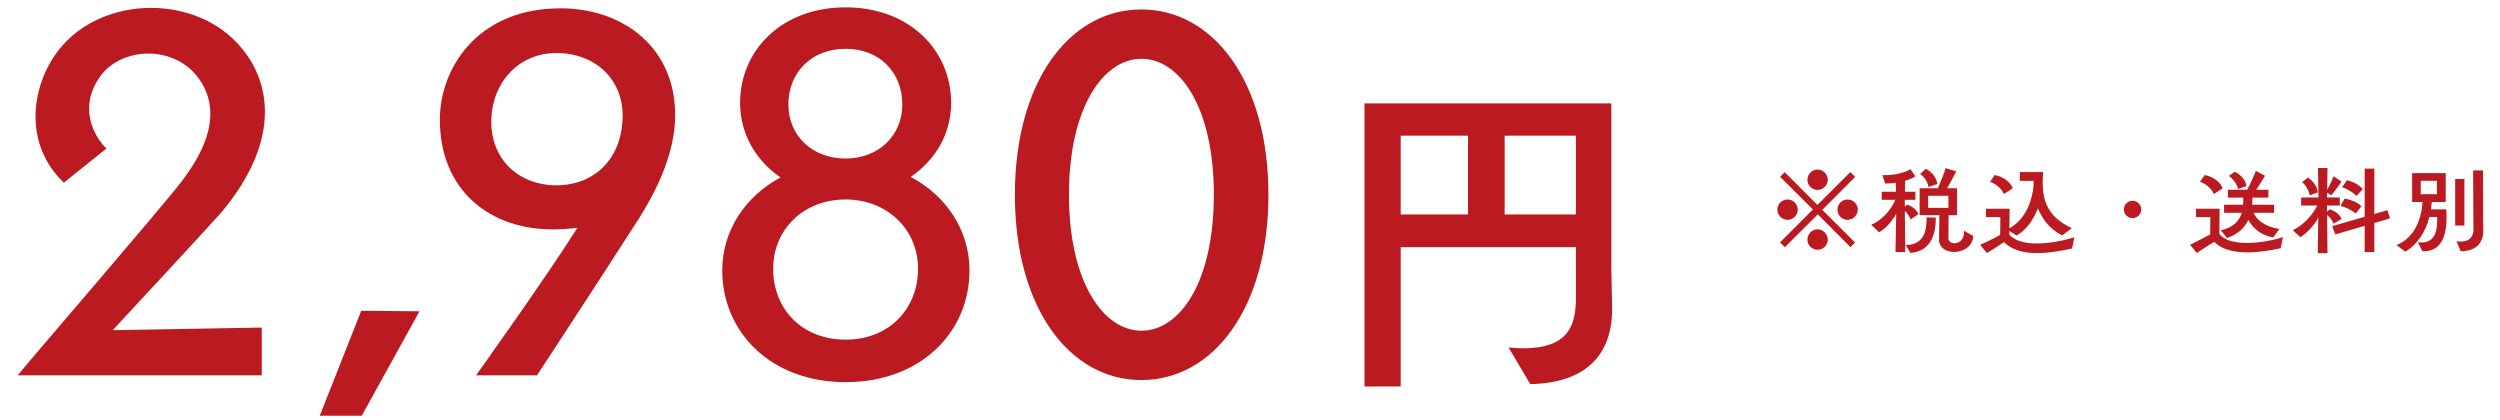
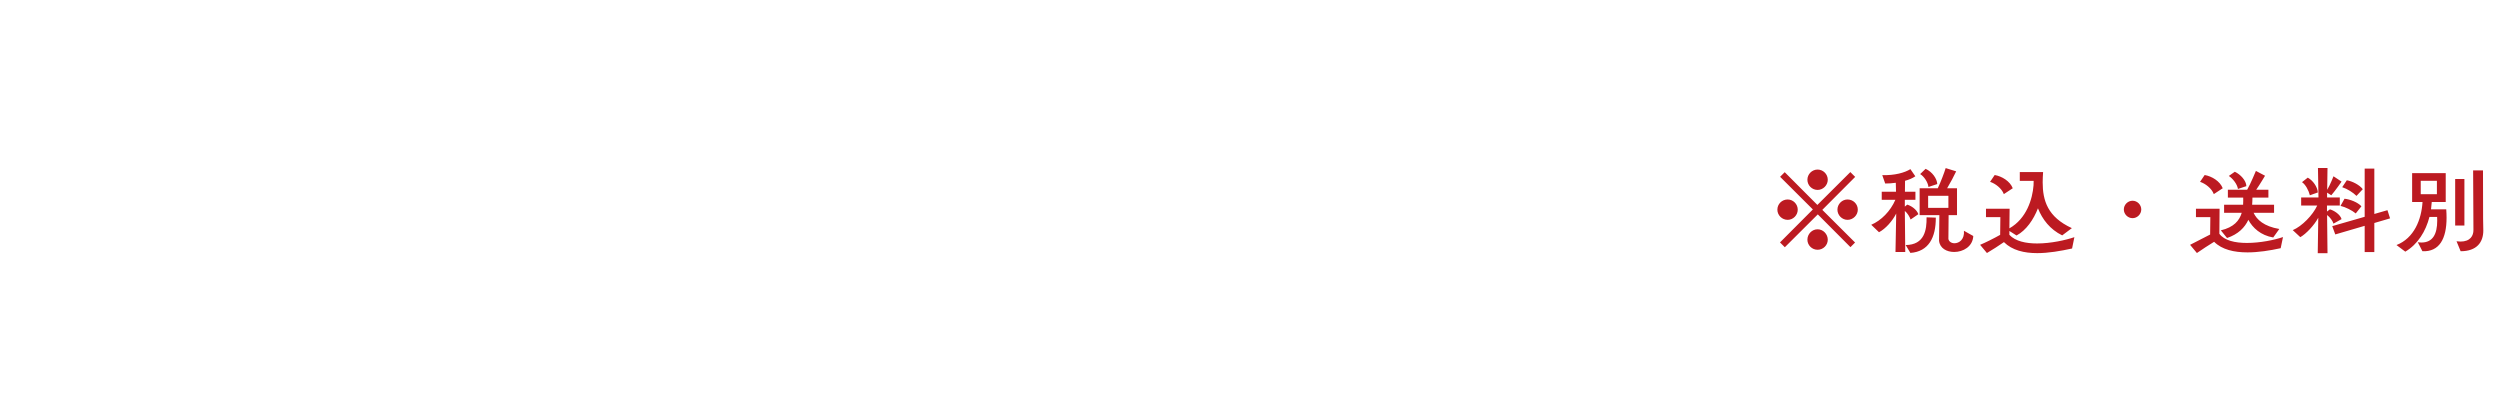
<svg xmlns="http://www.w3.org/2000/svg" width="381" height="64" viewBox="0 0 381 64" fill="none">
-   <path d="M39.893 57.2H2.693C4.613 54.8 24.533 31.76 27.653 27.68C30.773 23.6 32.053 20.24 32.053 17.36C32.053 15.04 31.253 13.04 29.813 11.36C28.053 9.28 25.333 8.16 22.613 8.16C19.893 8.16 17.093 9.28 15.413 11.44C14.213 13.04 13.573 14.8 13.573 16.56C13.573 18.72 14.533 20.96 16.213 22.64L9.733 27.84C6.773 25.04 5.413 21.44 5.413 17.76C5.413 14.08 6.773 10.32 9.093 7.44C12.373 3.36 17.653 1.2 23.013 1.2C28.213 1.2 33.413 3.2 36.773 7.28C38.773 9.6 40.373 12.96 40.373 17.04C40.373 21.44 38.533 26.72 33.573 32.56C30.853 35.6 17.173 50.32 17.173 50.32L39.893 49.92V57.2ZM55.131 63.36H48.731L55.051 47.36L63.931 47.44L55.131 63.36ZM81.835 57.2H72.555C72.555 57.2 83.195 42.32 87.995 34.72C86.795 34.88 85.035 34.96 84.635 34.96C74.795 35.12 67.035 29.12 67.035 18.24C67.035 10.48 72.635 1.6 84.715 1.28C94.795 0.96 103.355 7.28 102.875 18.4C102.635 23.2 100.635 28.08 97.435 33.2C92.075 41.6 81.835 57.2 81.835 57.2ZM94.875 18.24C95.195 12.32 90.875 8.08 84.795 8.08C79.115 8.08 75.035 12.48 74.875 18.24C74.715 24.16 78.955 28.24 84.795 28.24C90.635 28.24 94.635 24.16 94.875 18.24ZM138.791 26.96C144.231 29.84 147.751 35.12 147.751 41.2C147.751 50.64 140.311 58.24 128.871 58.24C117.511 58.24 110.071 50.64 110.071 41.2C110.071 35.12 113.591 29.92 118.951 27.04C115.191 24.48 112.791 20.4 112.791 15.68C112.791 7.68 119.111 1.12 128.871 1.12C138.631 1.12 144.951 7.68 144.951 15.68C144.951 20.4 142.551 24.4 138.791 26.96ZM139.911 40.96C139.911 34.96 135.191 30.4 128.871 30.4C122.471 30.4 117.831 34.96 117.831 40.96C117.831 47.04 122.151 51.76 128.871 51.76C135.511 51.76 139.911 47.04 139.911 40.96ZM137.511 15.92C137.511 11.12 134.151 7.44 128.871 7.44C123.591 7.44 120.151 11.12 120.151 15.92C120.151 20.72 123.831 24.16 128.871 24.16C133.831 24.16 137.511 20.72 137.511 15.92ZM173.949 57.92C163.069 57.92 154.669 47.04 154.669 29.68C154.669 12.32 163.069 1.44 173.949 1.44C184.829 1.44 193.309 12.32 193.309 29.68C193.309 47.04 184.829 57.92 173.949 57.92ZM173.949 50.4C179.789 50.4 184.989 43.04 184.989 29.68C184.989 16.32 179.789 8.96 173.949 8.96C168.189 8.96 162.909 16.32 162.909 29.68C162.909 43.04 168.189 50.4 173.949 50.4ZM233.207 58.54L229.907 52.96C230.687 53.02 231.467 53.08 232.127 53.08C239.027 53.08 240.167 49.6 240.167 45.4V37.66H213.467V58.9H207.947V15.76H245.567V40.72C245.567 42.16 245.687 45.34 245.687 46.78C245.807 53.5 242.267 58.36 233.207 58.54ZM240.167 32.68V20.68H229.307V32.68H240.167ZM223.727 32.68V20.68H213.467V32.68H223.727Z" fill="#BC1A21" />
  <path d="M283.128 31.952C283.128 32.784 282.424 33.504 281.56 33.504C280.728 33.504 280.024 32.8 280.024 31.952C280.024 31.104 280.728 30.4 281.56 30.4C282.424 30.4 283.128 31.088 283.128 31.952ZM278.552 27.392C278.552 28.24 277.832 28.944 277 28.944C276.152 28.944 275.448 28.256 275.448 27.392C275.448 26.544 276.152 25.84 277 25.84C277.832 25.84 278.552 26.528 278.552 27.392ZM282.008 37.664L277.032 32.672L272.008 37.68L271.272 36.944L276.28 31.92L271.288 26.944L271.992 26.24L276.968 31.232L281.992 26.224L282.728 26.96L277.72 31.984L282.712 36.96L282.008 37.664ZM278.552 36.528C278.552 37.376 277.848 38.064 277 38.064C276.152 38.064 275.448 37.376 275.448 36.528C275.448 35.664 276.152 34.944 277 34.944C277.864 34.944 278.552 35.696 278.552 36.528ZM272.44 33.504C271.592 33.504 270.872 32.816 270.872 31.952C270.872 31.088 271.576 30.4 272.44 30.4C273.272 30.4 273.976 31.104 273.976 31.952C273.976 32.8 273.272 33.504 272.44 33.504ZM299.304 35.168L300.728 35.968C300.648 37.584 299.176 38.4 297.816 38.4C296.68 38.4 295.624 37.84 295.512 36.688C295.512 35.888 295.544 33.632 295.56 32.784H292.552V28.688H295.32C295.768 27.744 296.328 26.272 296.52 25.616L298.12 26.112C297.832 26.736 297.24 27.856 296.744 28.688H298.248V32.784H296.968C296.952 33.648 296.936 36.208 296.936 36.416C297.016 36.832 297.416 37.072 297.864 37.072C298.568 37.072 299.416 36.496 299.304 35.168ZM290.36 38.4H288.872L288.984 32.544C288.408 33.68 287.368 34.864 286.36 35.392L285.176 34.256C286.68 33.616 288.104 32.192 288.856 30.448H286.776V29.216H288.952L288.92 27.856C288.344 27.936 287.784 27.968 287.304 27.968L286.856 26.688C288.728 26.752 290.28 26.32 291.144 25.776L291.896 26.864C291.464 27.168 290.92 27.392 290.328 27.552L290.312 29.216H291.912V30.448H290.296V31.488L290.664 31.184C291.24 31.36 292.072 31.872 292.36 32.64L291.176 33.456C291.032 33.04 290.712 32.496 290.296 32.144L290.36 38.4ZM291.144 38.544L290.424 37.344C293.304 37.312 293.64 35.04 293.608 33.12L295.016 33.168C295.032 36.224 293.912 38.336 291.144 38.544ZM296.936 31.68V29.84H293.848V31.68H296.936ZM295.24 28.048L293.896 28.496C293.816 27.776 293.224 26.88 292.632 26.528L293.464 25.728C294.504 26.208 295.192 27.232 295.24 28.048ZM316.136 36.144L315.784 37.872C314.024 38.256 312.184 38.576 310.472 38.576C308.472 38.576 306.648 38.144 305.4 36.896C304.616 37.44 303.656 38.064 302.808 38.56L301.768 37.312C302.568 36.976 303.832 36.352 304.824 35.792L304.856 33.088H302.664V31.808H306.264L306.232 34.8C308.856 33.312 309.752 30.336 309.912 28.24C309.912 28.016 309.912 27.792 309.928 27.568H307.816V26.224H311.368C311.336 26.752 311.304 27.264 311.304 27.776C311.304 30.576 312.056 33.072 315.752 34.768L314.28 35.872C312.424 34.96 311.256 33.44 310.584 31.744C309.912 33.472 308.792 35.104 307.32 35.888L306.232 35.2V35.792C307.144 36.768 308.744 37.104 310.456 37.104C312.552 37.104 314.824 36.592 316.136 36.144ZM306.744 28.688L305.384 29.584C305.064 28.704 304.088 27.968 303.288 27.712L303.992 26.672C305.096 26.864 306.328 27.616 306.744 28.688ZM326.328 31.92C326.328 32.64 325.72 33.248 325 33.248C324.28 33.248 323.672 32.64 323.672 31.92C323.672 31.2 324.28 30.592 325 30.592C325.72 30.592 326.328 31.2 326.328 31.92ZM347.368 34.896L346.44 36.192C344.536 35.872 343.304 34.72 342.648 33.504C342.104 34.672 341.112 35.696 339.4 36.272L338.456 35.104C340.44 34.64 341.288 33.616 341.64 32.432H338.952V31.2H341.848C341.864 30.832 341.88 30.48 341.864 30.112H339.528V28.912H342.472C343.016 27.968 343.704 26.24 343.8 26.048L345.192 26.784C345.096 26.928 344.44 28.064 343.848 28.912H345.704V30.112H343.272C343.272 30.464 343.256 30.832 343.224 31.2H346.568V32.432H343.448C343.928 33.472 345.016 34.496 347.368 34.896ZM347.928 36.128L347.576 37.824C345.912 38.192 344.152 38.464 342.52 38.464C340.472 38.464 338.632 38.048 337.432 36.848C336.616 37.36 335.624 37.984 334.808 38.56L333.768 37.312L336.824 35.744L336.856 33.088H334.664V31.808H338.264L338.232 35.632C339 36.672 340.648 37.024 342.424 37.024C344.44 37.024 346.632 36.576 347.928 36.128ZM338.744 28.688L337.384 29.584C337.064 28.704 336.088 27.968 335.288 27.712L335.992 26.672C337.096 26.864 338.328 27.616 338.744 28.688ZM342.344 28.368L341.064 28.8C340.952 28.048 340.248 27.184 339.672 26.816L340.584 26.176C341.448 26.576 342.328 27.52 342.344 28.368ZM354.712 38.592H353.224L353.304 33.184C352.696 34.32 351.464 35.632 350.568 36.144L349.416 35.072C350.808 34.496 352.488 32.768 353.144 31.328H350.696V30.096H353.336L353.256 25.6H354.712L354.664 28.928C355.144 28.128 355.624 26.864 355.624 26.864L356.856 27.68C356.856 27.68 355.88 29.088 355.288 29.76L354.648 29.36V30.096H356.584V31.328H354.632V32.24L355.08 31.904C355.656 32.064 356.632 32.64 356.856 33.392L355.624 34.08C355.496 33.664 355.096 33.104 354.648 32.768L354.712 38.592ZM361.848 38.416H360.376V34.416L355.896 35.728L355.432 34.464L360.376 33.04V25.696H361.848V32.608L363.848 32.032L364.248 33.28L361.848 33.984V38.416ZM359.88 31.44L359.016 32.528C358.44 32.048 357.48 31.568 356.696 31.376L357.304 30.288C358.136 30.368 359.336 30.832 359.88 31.44ZM360.088 28.832L359.128 29.856C358.6 29.328 357.736 28.784 356.952 28.528L357.656 27.472C358.488 27.616 359.592 28.176 360.088 28.832ZM353.24 29.328L352.024 29.76C351.832 28.992 351.368 28.128 350.824 27.76L351.704 27.072C352.488 27.504 353.176 28.464 353.24 29.328ZM369.176 38.288L368.472 36.912C368.664 36.944 368.856 36.96 369.032 36.96C370.76 36.96 371.432 35.664 371.432 33.632C371.432 33.44 371.432 33.248 371.416 33.056H370.248C369.688 35.248 368.472 37.232 366.568 38.352L365.224 37.344C367.912 36.304 369.032 33.456 369.192 30.784H367.608V26.384H372.728V30.784H370.6C370.568 31.168 370.536 31.536 370.488 31.904H372.808C372.84 32.336 372.856 32.784 372.856 33.184C372.856 36.4 371.752 38.4 369.176 38.288ZM375 38.288L374.376 36.768C374.584 36.8 374.792 36.816 374.968 36.816C376.488 36.816 376.968 35.904 376.952 35.04L376.904 25.968H378.408C378.408 25.968 378.408 30.64 378.424 33.296C378.424 34.048 378.456 34.64 378.456 35.136C378.456 36.896 377.48 38.288 375 38.288ZM375.576 34.368H374.168V27.28H375.576V34.368ZM371.384 29.6V27.552H368.92V29.6H371.384Z" fill="#BC1A21" />
</svg>